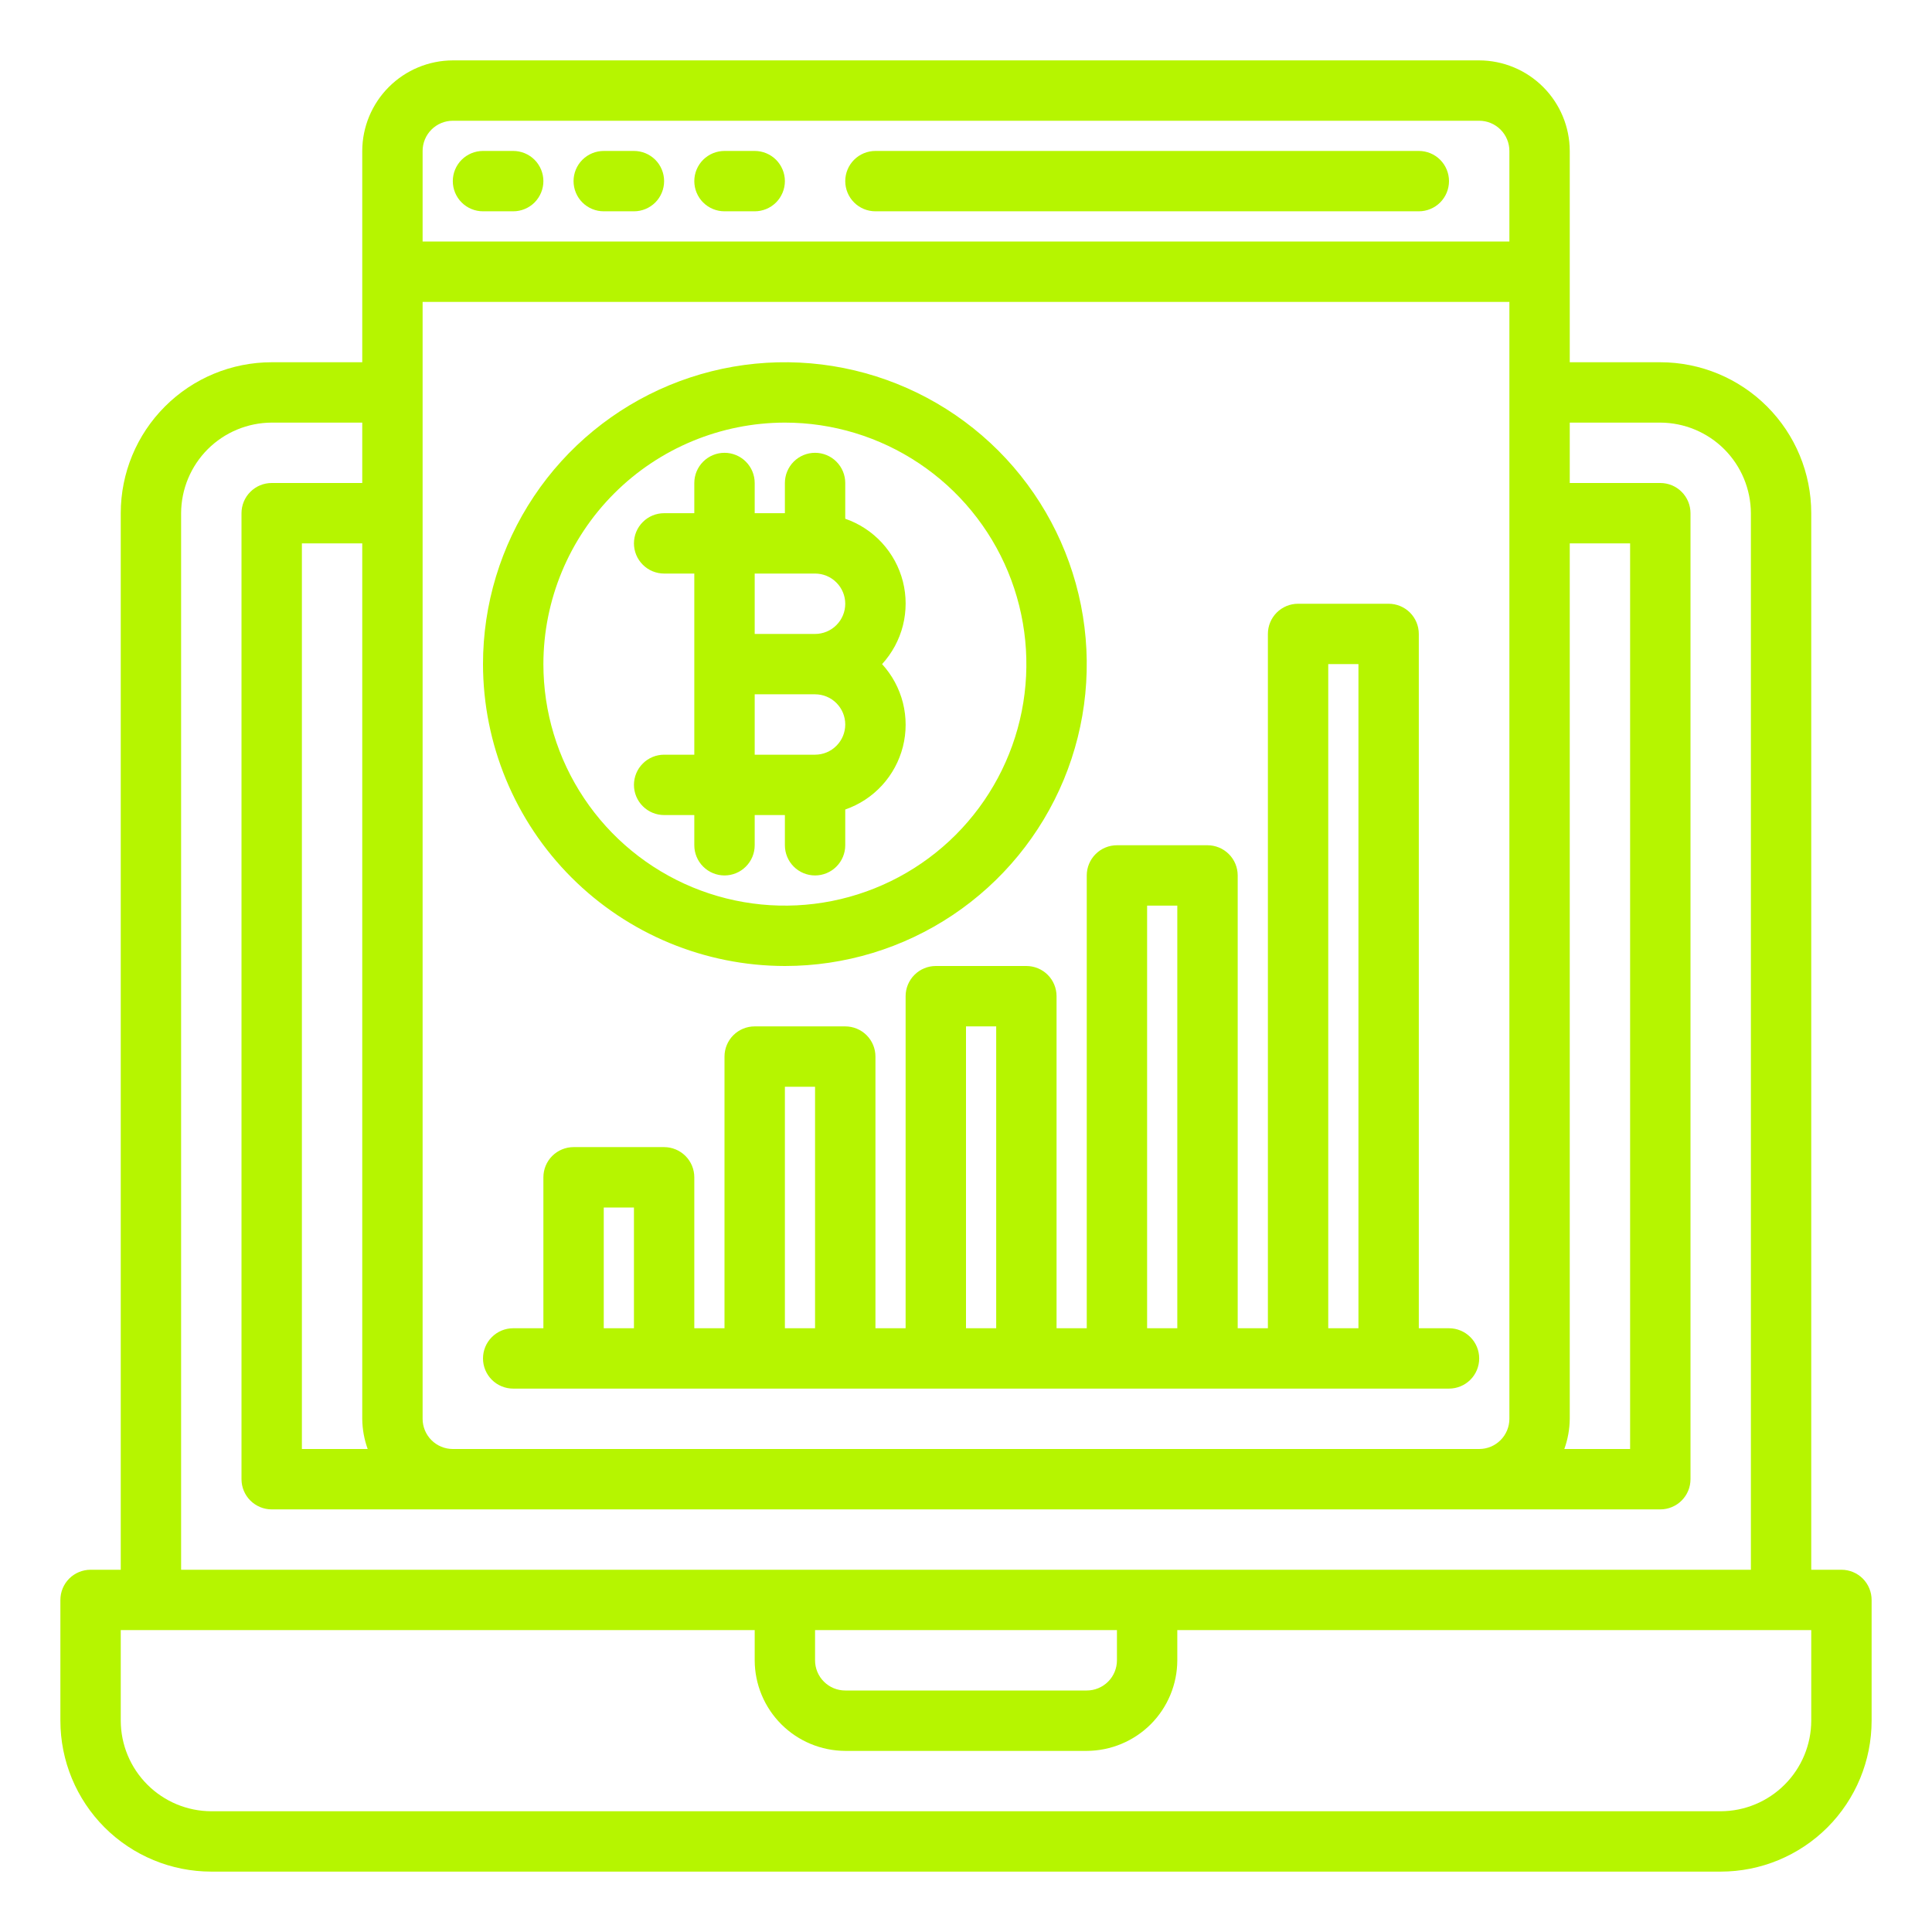
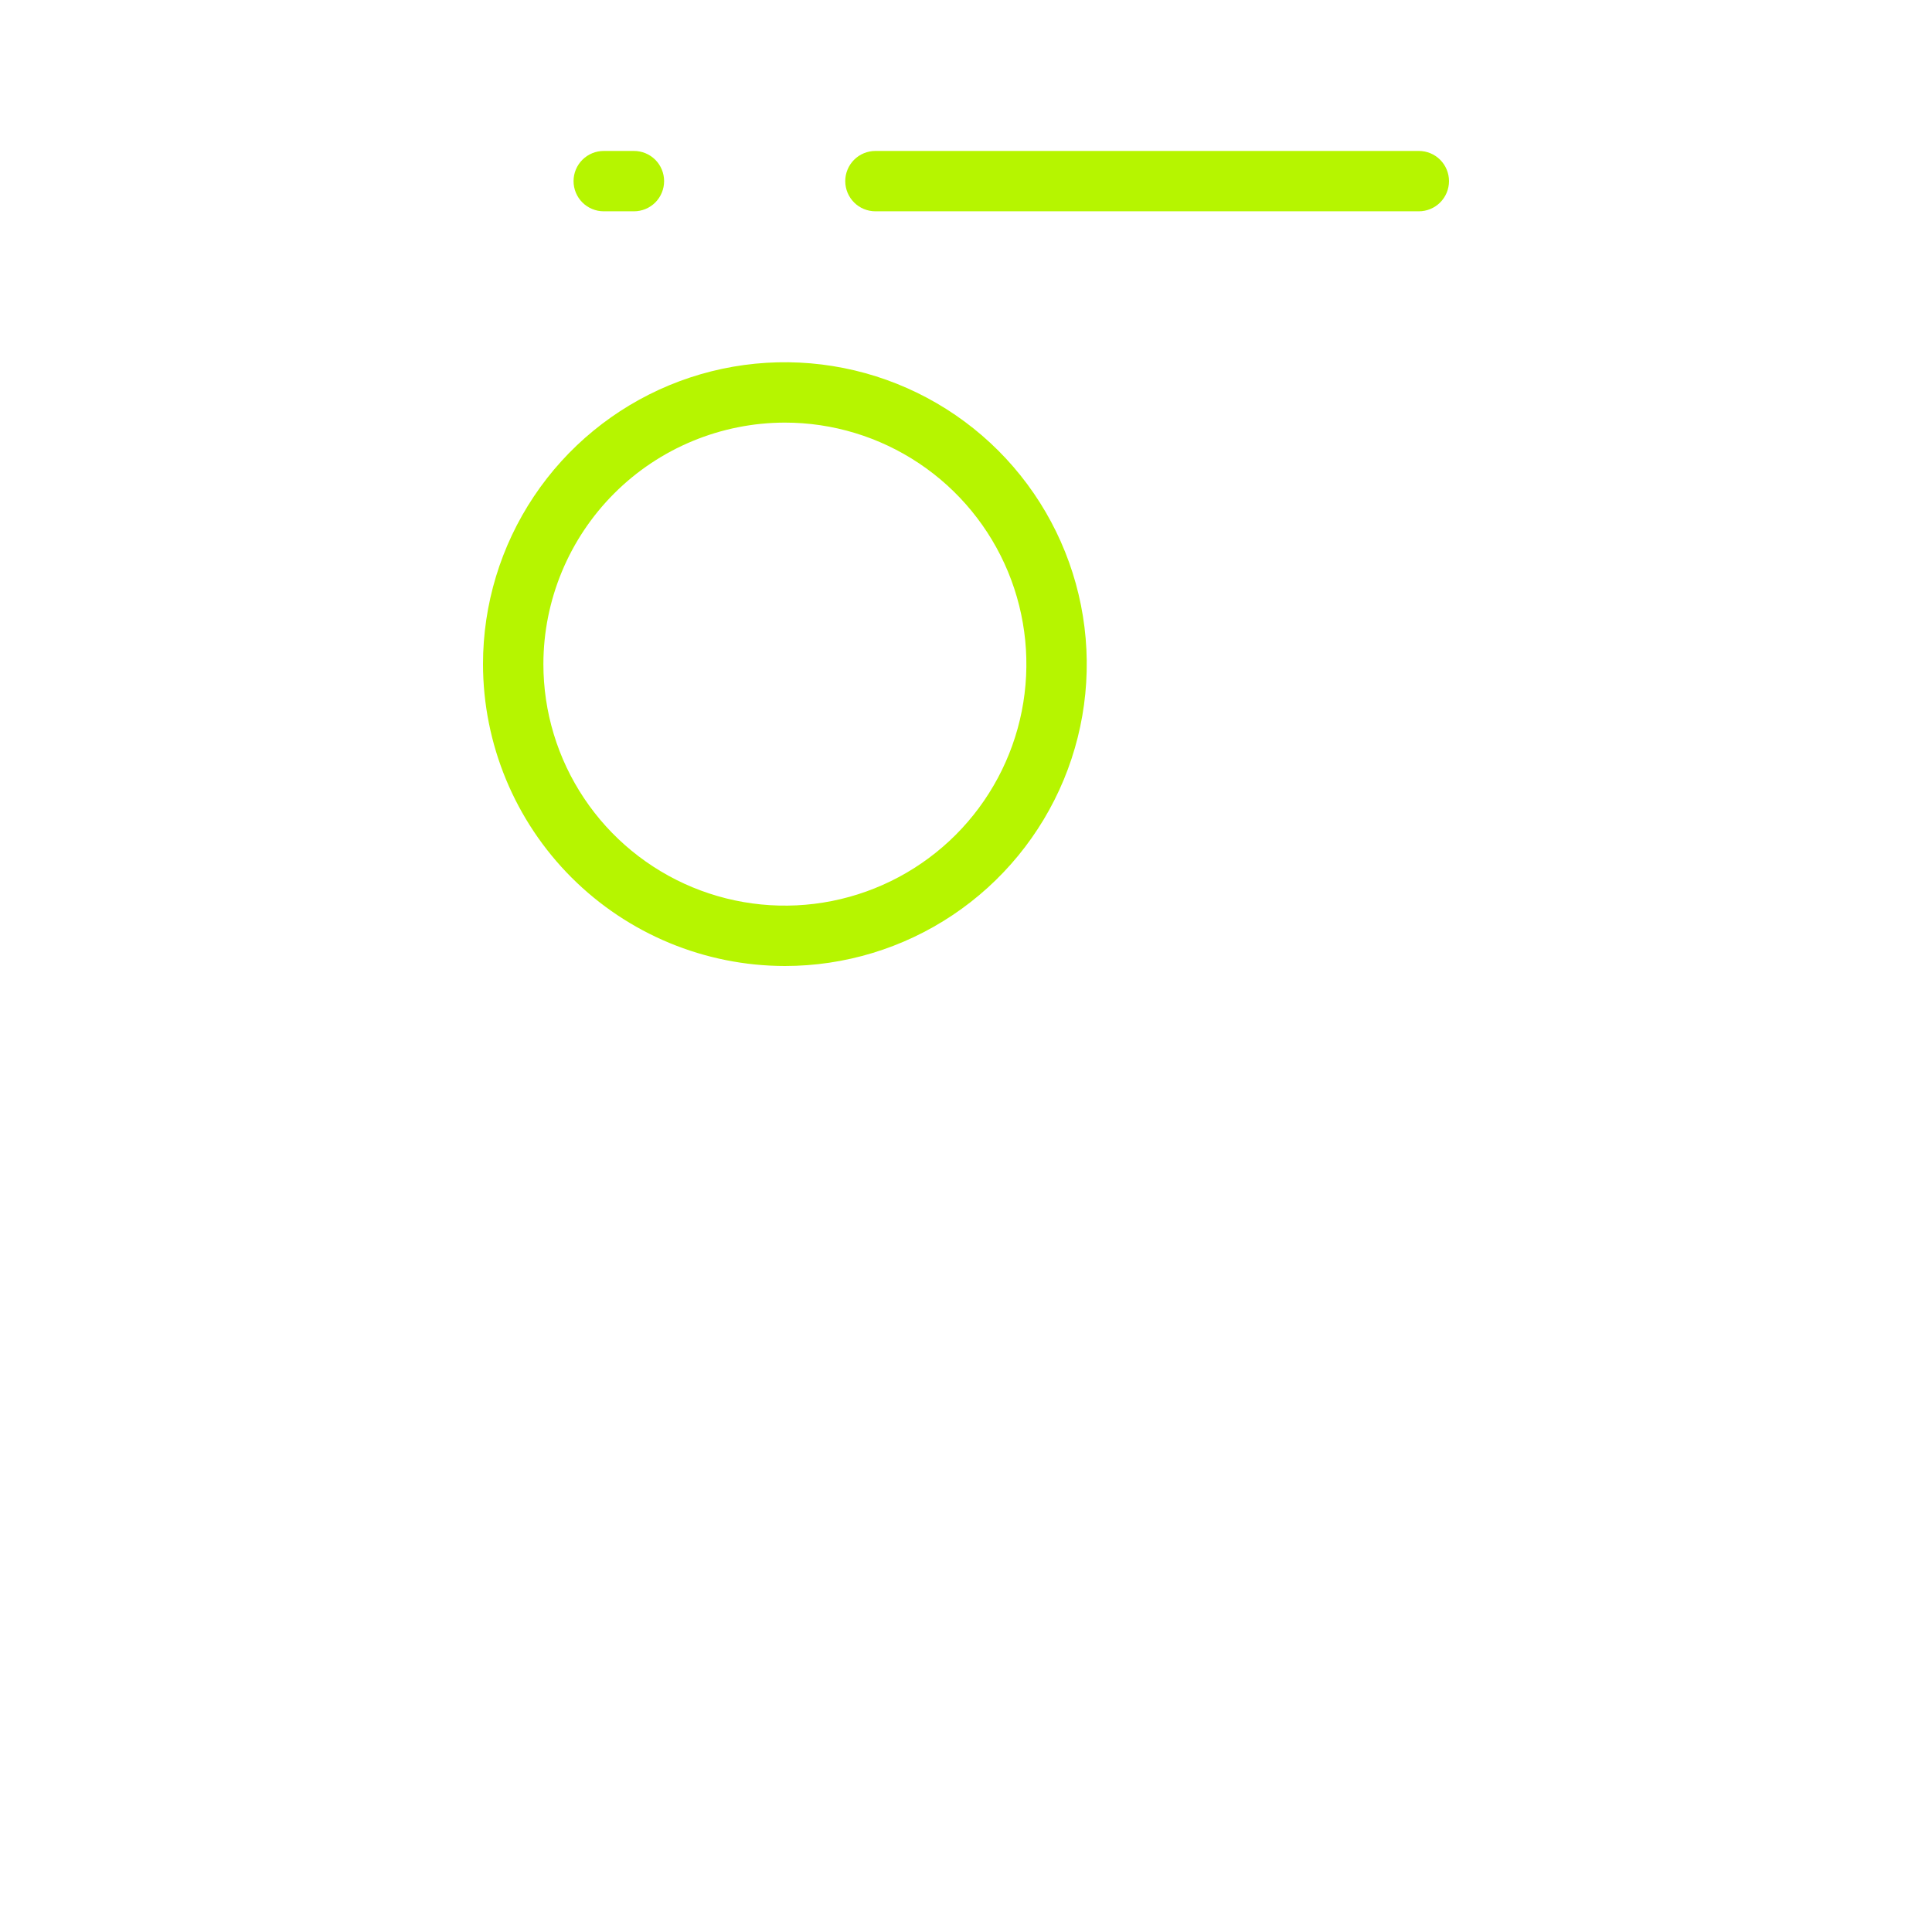
<svg xmlns="http://www.w3.org/2000/svg" width="62" height="62" viewBox="0 0 62 62" fill="none">
-   <path d="M59.094 50.375H58.125V16.469C58.125 15.184 57.615 13.952 56.706 13.044C55.798 12.135 54.566 11.625 53.281 11.625H50.375V4.844C50.373 4.074 50.066 3.336 49.521 2.791C48.977 2.247 48.239 1.94 47.469 1.938H14.531C13.761 1.94 13.023 2.247 12.479 2.791C11.934 3.336 11.627 4.074 11.625 4.844V11.625H8.719C7.434 11.625 6.202 12.135 5.294 13.044C4.385 13.952 3.875 15.184 3.875 16.469V50.375H2.906C2.649 50.375 2.403 50.477 2.221 50.659C2.04 50.84 1.938 51.087 1.938 51.344V55.219C1.938 56.503 2.448 57.735 3.356 58.644C4.265 59.552 5.497 60.062 6.781 60.062H55.219C56.503 60.062 57.735 59.552 58.644 58.644C59.552 57.735 60.062 56.503 60.062 55.219V51.344C60.062 51.087 59.96 50.84 59.779 50.659C59.597 50.477 59.351 50.375 59.094 50.375ZM50.375 45.531V17.438H52.312V46.5H50.201C50.313 46.189 50.372 45.862 50.375 45.531ZM13.562 4.844C13.562 4.587 13.665 4.34 13.846 4.159C14.028 3.977 14.274 3.875 14.531 3.875H47.469C47.726 3.875 47.972 3.977 48.154 4.159C48.335 4.34 48.438 4.587 48.438 4.844V7.75H13.562V4.844ZM13.562 9.688H48.438V45.531C48.438 45.788 48.335 46.035 48.154 46.216C47.972 46.398 47.726 46.5 47.469 46.5H14.531C14.274 46.5 14.028 46.398 13.846 46.216C13.665 46.035 13.562 45.788 13.562 45.531V9.688ZM11.799 46.5H9.688V17.438H11.625V45.531C11.628 45.862 11.687 46.189 11.799 46.5ZM5.812 16.469C5.815 15.699 6.122 14.961 6.666 14.416C7.211 13.872 7.949 13.565 8.719 13.562H11.625V15.5H8.719C8.462 15.5 8.215 15.602 8.034 15.784C7.852 15.965 7.75 16.212 7.75 16.469V47.469C7.75 47.726 7.852 47.972 8.034 48.154C8.215 48.335 8.462 48.438 8.719 48.438H53.281C53.538 48.438 53.785 48.335 53.966 48.154C54.148 47.972 54.25 47.726 54.25 47.469V16.469C54.25 16.212 54.148 15.965 53.966 15.784C53.785 15.602 53.538 15.5 53.281 15.5H50.375V13.562H53.281C54.051 13.565 54.789 13.872 55.334 14.416C55.878 14.961 56.185 15.699 56.188 16.469V50.375H5.812V16.469ZM35.844 52.312V53.281C35.844 53.538 35.742 53.785 35.56 53.966C35.378 54.148 35.132 54.25 34.875 54.25H27.125C26.868 54.25 26.622 54.148 26.44 53.966C26.258 53.785 26.156 53.538 26.156 53.281V52.312H35.844ZM58.125 55.219C58.123 55.989 57.816 56.727 57.271 57.271C56.727 57.816 55.989 58.123 55.219 58.125H6.781C6.011 58.123 5.273 57.816 4.729 57.271C4.184 56.727 3.877 55.989 3.875 55.219V52.312H24.219V53.281C24.221 54.051 24.528 54.789 25.073 55.334C25.617 55.878 26.355 56.185 27.125 56.188H34.875C35.645 56.185 36.383 55.878 36.928 55.334C37.472 54.789 37.779 54.051 37.781 53.281V52.312H58.125V55.219Z" fill="#B6F500" />
-   <path d="M16.469 4.844H15.5C15.243 4.844 14.997 4.946 14.815 5.127C14.633 5.309 14.531 5.556 14.531 5.812C14.531 6.069 14.633 6.316 14.815 6.498C14.997 6.679 15.243 6.781 15.5 6.781H16.469C16.726 6.781 16.972 6.679 17.154 6.498C17.335 6.316 17.438 6.069 17.438 5.812C17.438 5.556 17.335 5.309 17.154 5.127C16.972 4.946 16.726 4.844 16.469 4.844Z" fill="#B6F500" />
  <path d="M20.344 4.844H19.375C19.118 4.844 18.872 4.946 18.69 5.127C18.508 5.309 18.406 5.556 18.406 5.812C18.406 6.069 18.508 6.316 18.69 6.498C18.872 6.679 19.118 6.781 19.375 6.781H20.344C20.601 6.781 20.847 6.679 21.029 6.498C21.21 6.316 21.312 6.069 21.312 5.812C21.312 5.556 21.21 5.309 21.029 5.127C20.847 4.946 20.601 4.844 20.344 4.844Z" fill="#B6F500" />
-   <path d="M24.219 4.844H23.25C22.993 4.844 22.747 4.946 22.565 5.127C22.383 5.309 22.281 5.556 22.281 5.812C22.281 6.069 22.383 6.316 22.565 6.498C22.747 6.679 22.993 6.781 23.25 6.781H24.219C24.476 6.781 24.722 6.679 24.904 6.498C25.085 6.316 25.188 6.069 25.188 5.812C25.188 5.556 25.085 5.309 24.904 5.127C24.722 4.946 24.476 4.844 24.219 4.844Z" fill="#B6F500" />
  <path d="M45.531 4.844H28.094C27.837 4.844 27.59 4.946 27.409 5.127C27.227 5.309 27.125 5.556 27.125 5.812C27.125 6.069 27.227 6.316 27.409 6.498C27.59 6.679 27.837 6.781 28.094 6.781H45.531C45.788 6.781 46.035 6.679 46.216 6.498C46.398 6.316 46.5 6.069 46.5 5.812C46.5 5.556 46.398 5.309 46.216 5.127C46.035 4.946 45.788 4.844 45.531 4.844Z" fill="#B6F500" />
-   <path d="M46.5 42.625H45.531V20.344C45.531 20.087 45.429 19.84 45.248 19.659C45.066 19.477 44.819 19.375 44.562 19.375H41.656C41.399 19.375 41.153 19.477 40.971 19.659C40.79 19.84 40.688 20.087 40.688 20.344V42.625H39.719V28.094C39.719 27.837 39.617 27.59 39.435 27.409C39.253 27.227 39.007 27.125 38.75 27.125H35.844C35.587 27.125 35.34 27.227 35.159 27.409C34.977 27.59 34.875 27.837 34.875 28.094V42.625H33.906V31.969C33.906 31.712 33.804 31.465 33.623 31.284C33.441 31.102 33.194 31 32.938 31H30.031C29.774 31 29.528 31.102 29.346 31.284C29.165 31.465 29.062 31.712 29.062 31.969V42.625H28.094V33.906C28.094 33.649 27.992 33.403 27.81 33.221C27.628 33.04 27.382 32.938 27.125 32.938H24.219C23.962 32.938 23.715 33.04 23.534 33.221C23.352 33.403 23.25 33.649 23.25 33.906V42.625H22.281V37.781C22.281 37.524 22.179 37.278 21.997 37.096C21.816 36.915 21.569 36.812 21.312 36.812H18.406C18.149 36.812 17.903 36.915 17.721 37.096C17.54 37.278 17.438 37.524 17.438 37.781V42.625H16.469C16.212 42.625 15.965 42.727 15.784 42.909C15.602 43.09 15.5 43.337 15.5 43.594C15.5 43.851 15.602 44.097 15.784 44.279C15.965 44.46 16.212 44.562 16.469 44.562H46.5C46.757 44.562 47.003 44.46 47.185 44.279C47.367 44.097 47.469 43.851 47.469 43.594C47.469 43.337 47.367 43.09 47.185 42.909C47.003 42.727 46.757 42.625 46.5 42.625ZM20.344 42.625H19.375V38.75H20.344V42.625ZM26.156 42.625H25.188V34.875H26.156V42.625ZM31.969 42.625H31V32.938H31.969V42.625ZM37.781 42.625H36.812V29.062H37.781V42.625ZM43.594 42.625H42.625V21.312H43.594V42.625Z" fill="#B6F500" />
-   <path d="M22.281 24.219H21.312C21.056 24.219 20.809 24.321 20.628 24.503C20.446 24.684 20.344 24.931 20.344 25.188C20.344 25.444 20.446 25.691 20.628 25.872C20.809 26.054 21.056 26.156 21.312 26.156H22.281V27.125C22.281 27.382 22.383 27.628 22.565 27.81C22.747 27.992 22.993 28.094 23.25 28.094C23.507 28.094 23.753 27.992 23.935 27.81C24.117 27.628 24.219 27.382 24.219 27.125V26.156H25.188V27.125C25.188 27.382 25.29 27.628 25.471 27.81C25.653 27.992 25.899 28.094 26.156 28.094C26.413 28.094 26.66 27.992 26.841 27.81C27.023 27.628 27.125 27.382 27.125 27.125V25.978C27.576 25.822 27.981 25.556 28.304 25.205C28.627 24.853 28.857 24.427 28.975 23.964C29.092 23.501 29.092 23.017 28.976 22.554C28.859 22.091 28.629 21.665 28.307 21.312C28.629 20.96 28.859 20.534 28.976 20.071C29.092 19.608 29.092 19.124 28.975 18.661C28.857 18.198 28.627 17.772 28.304 17.42C27.981 17.069 27.576 16.803 27.125 16.647V15.5C27.125 15.243 27.023 14.997 26.841 14.815C26.66 14.633 26.413 14.531 26.156 14.531C25.899 14.531 25.653 14.633 25.471 14.815C25.29 14.997 25.188 15.243 25.188 15.5V16.469H24.219V15.5C24.219 15.243 24.117 14.997 23.935 14.815C23.753 14.633 23.507 14.531 23.25 14.531C22.993 14.531 22.747 14.633 22.565 14.815C22.383 14.997 22.281 15.243 22.281 15.5V16.469H21.312C21.056 16.469 20.809 16.571 20.628 16.753C20.446 16.934 20.344 17.181 20.344 17.438C20.344 17.694 20.446 17.941 20.628 18.122C20.809 18.304 21.056 18.406 21.312 18.406H22.281V24.219ZM24.219 18.406H26.156C26.413 18.406 26.66 18.508 26.841 18.69C27.023 18.872 27.125 19.118 27.125 19.375C27.125 19.632 27.023 19.878 26.841 20.06C26.66 20.242 26.413 20.344 26.156 20.344H24.219V18.406ZM26.156 24.219H24.219V22.281H26.156C26.413 22.281 26.66 22.383 26.841 22.565C27.023 22.747 27.125 22.993 27.125 23.25C27.125 23.507 27.023 23.753 26.841 23.935C26.66 24.117 26.413 24.219 26.156 24.219Z" fill="#B6F500" />
  <path d="M25.188 31C27.104 31 28.977 30.432 30.57 29.367C32.163 28.303 33.404 26.79 34.138 25.02C34.871 23.25 35.063 21.302 34.689 19.423C34.315 17.543 33.392 15.817 32.038 14.462C30.683 13.108 28.957 12.185 27.077 11.811C25.198 11.437 23.25 11.629 21.48 12.362C19.71 13.096 18.197 14.337 17.133 15.93C16.068 17.523 15.5 19.396 15.5 21.312C15.503 23.881 16.524 26.343 18.34 28.16C20.157 29.976 22.619 30.997 25.188 31ZM25.188 13.562C26.72 13.562 28.219 14.017 29.493 14.869C30.768 15.72 31.761 16.931 32.348 18.347C32.934 19.763 33.088 21.321 32.789 22.825C32.49 24.328 31.751 25.709 30.668 26.793C29.584 27.876 28.203 28.615 26.699 28.914C25.196 29.213 23.638 29.059 22.222 28.473C20.806 27.886 19.595 26.893 18.744 25.618C17.892 24.344 17.438 22.845 17.438 21.312C17.44 19.258 18.257 17.288 19.71 15.835C21.163 14.382 23.133 13.565 25.188 13.562Z" fill="#B6F500" />
</svg>